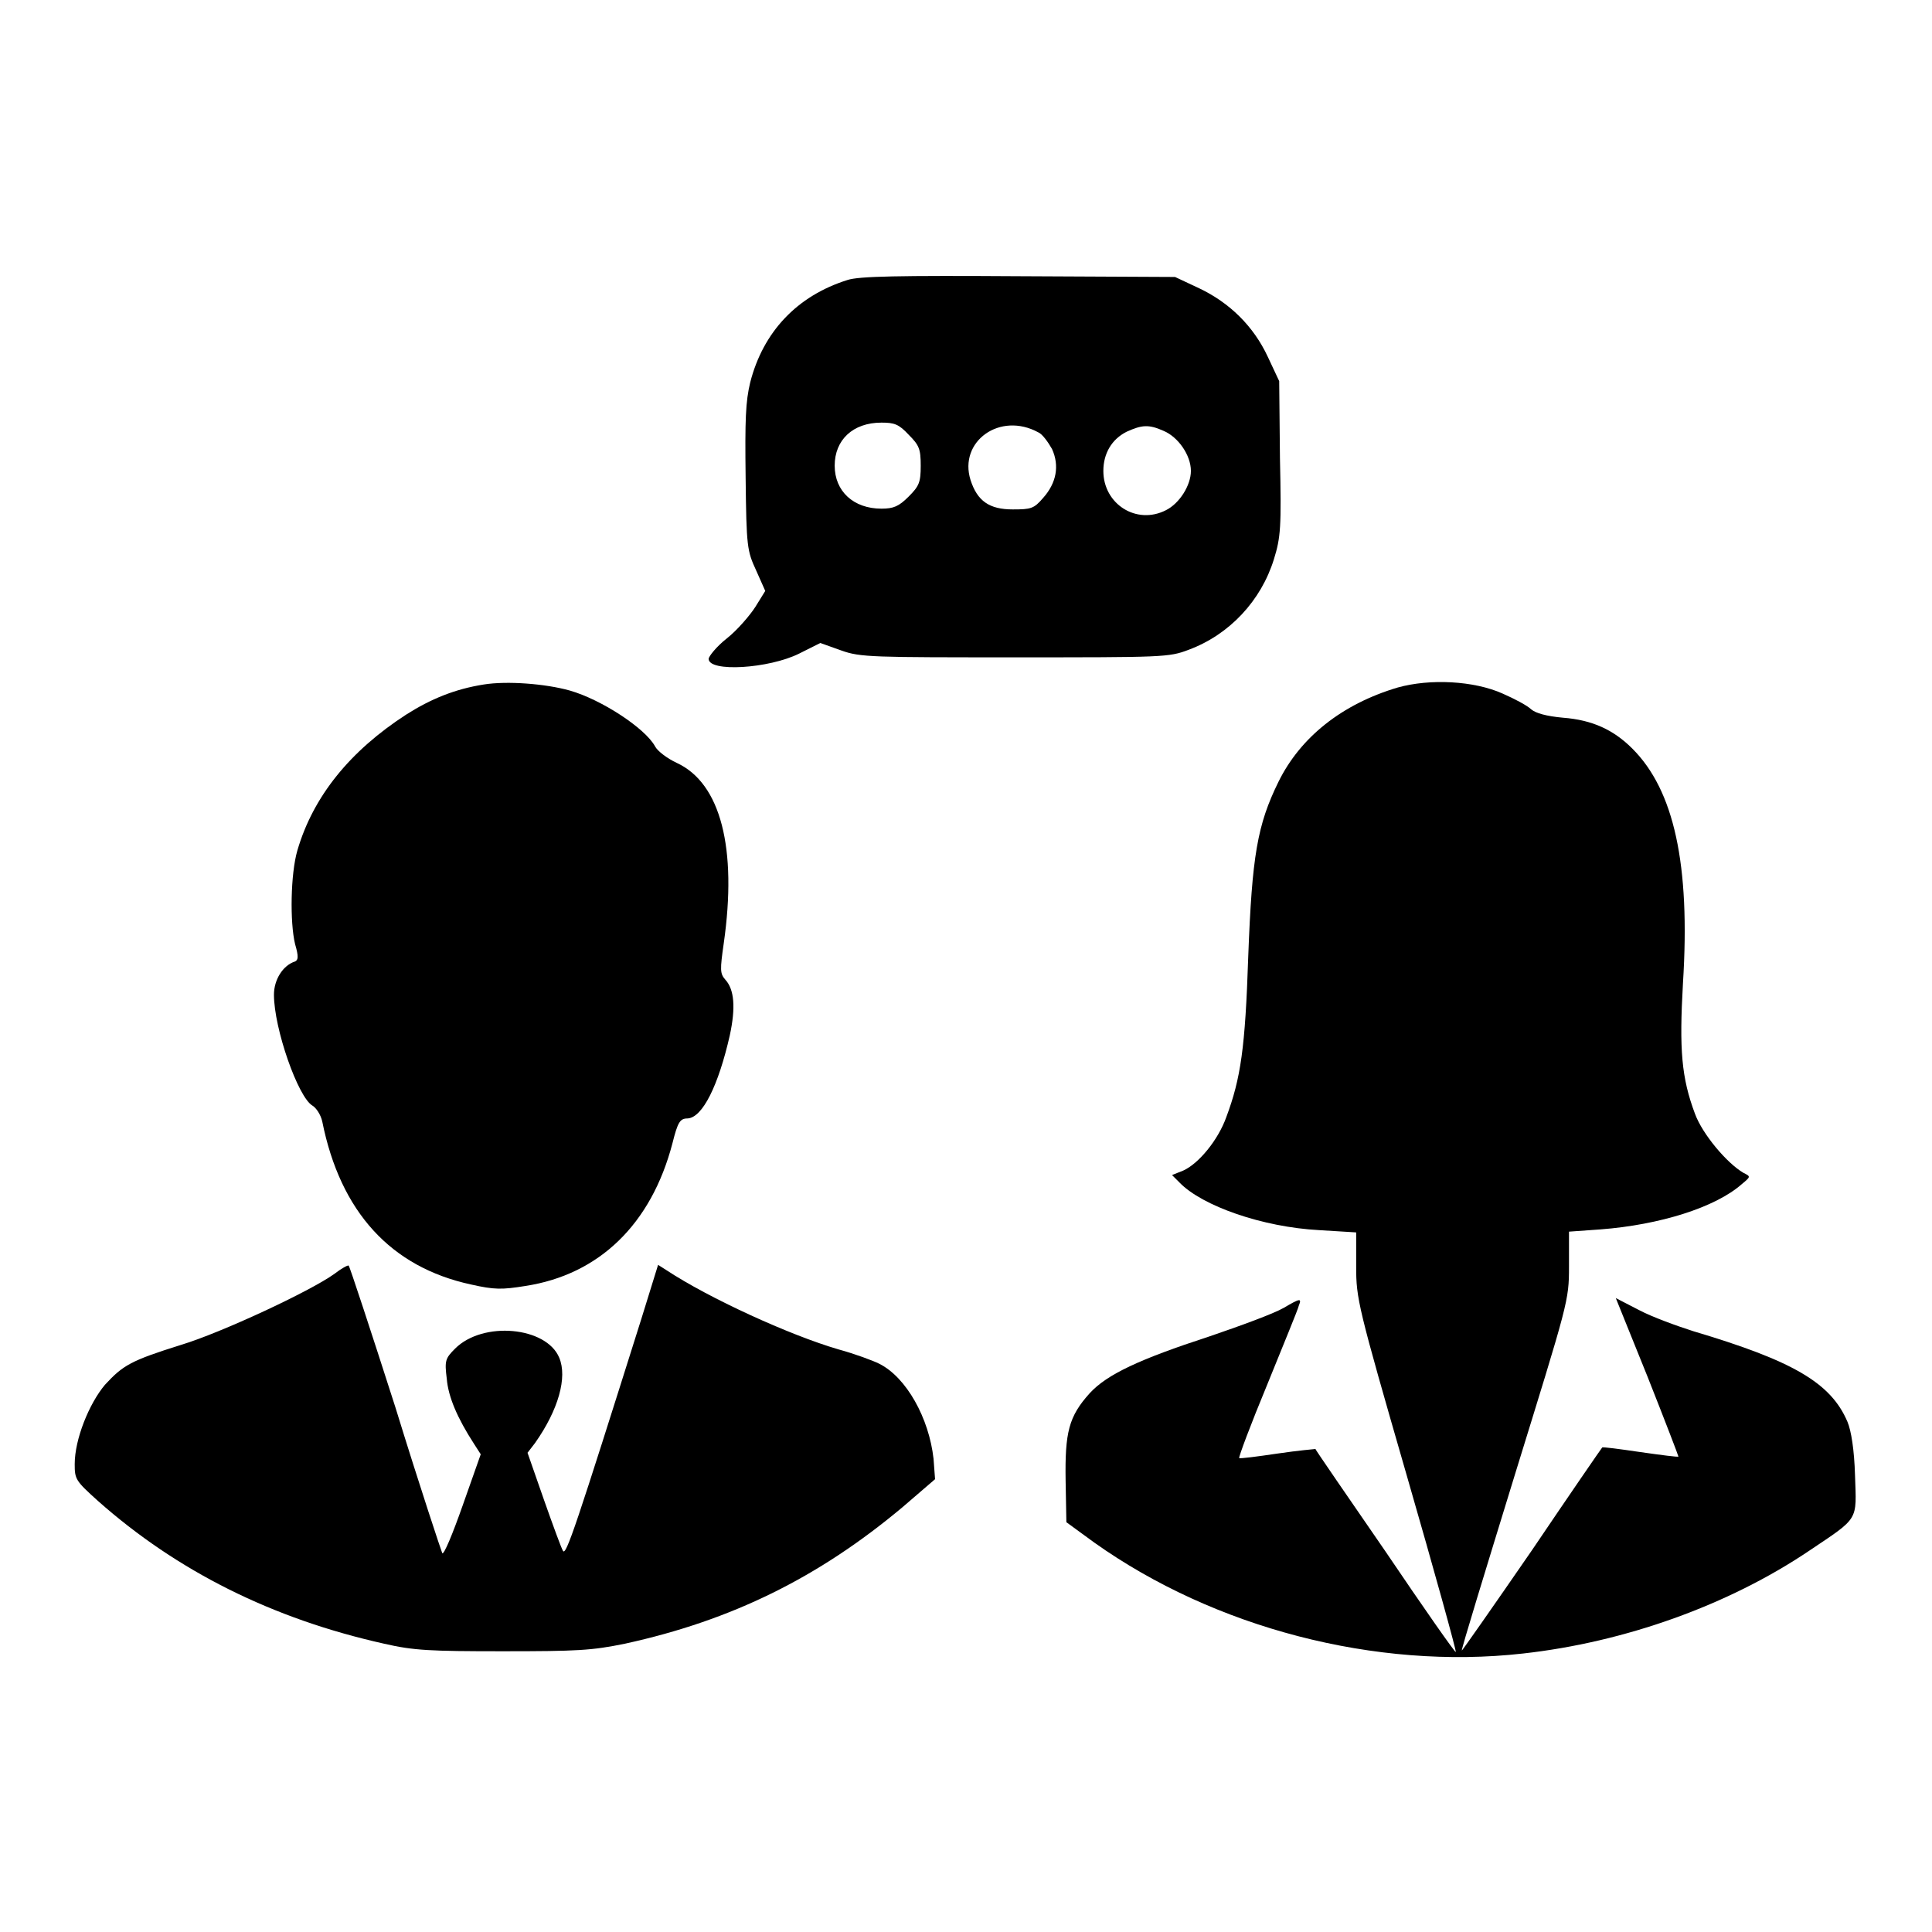
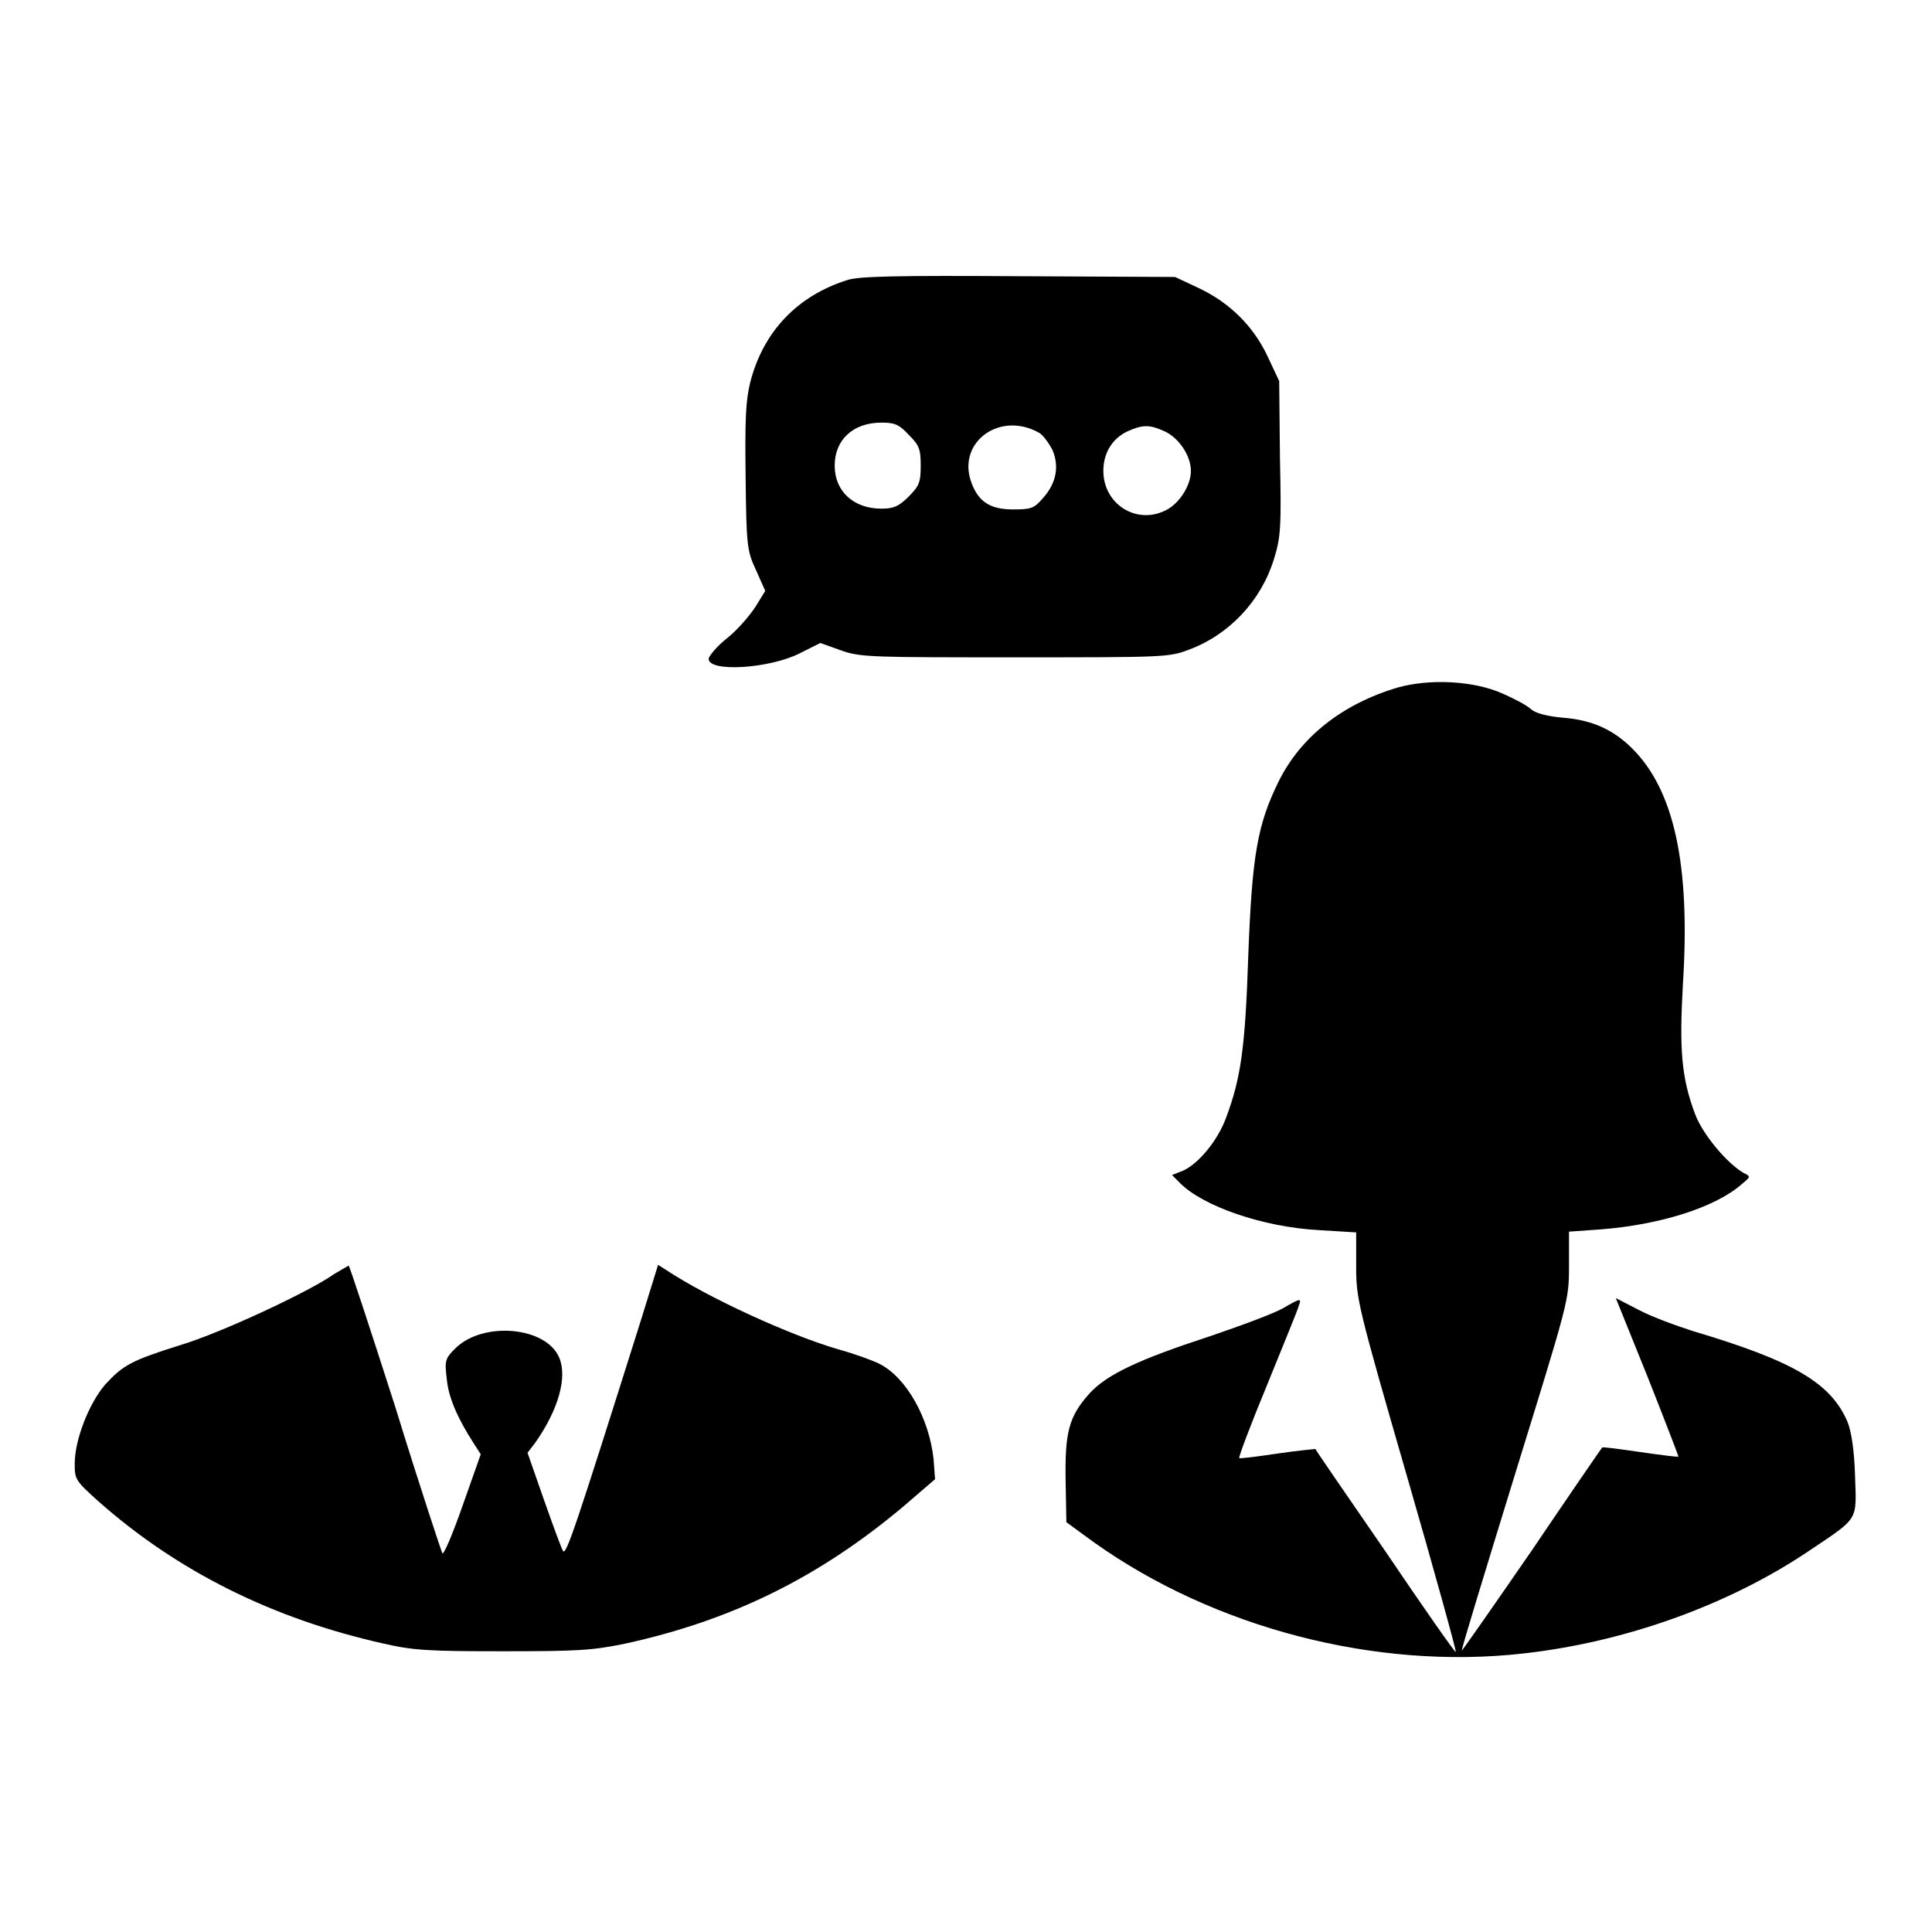
<svg xmlns="http://www.w3.org/2000/svg" version="1.1" x="0px" y="0px" viewBox="0 0 256 256" enable-background="new 0 0 256 256" xml:space="preserve">
  <g>
    <g>
      <g>
        <path fill="#000000" d="M112.3,37.1c-6.7,2.1-11.2,6.9-12.9,13.6c-0.6,2.5-0.7,4.9-0.6,12.6c0.1,9.2,0.2,9.7,1.4,12.3l1.2,2.7l-1.3,2.1c-0.7,1.1-2.4,3.1-3.8,4.2s-2.4,2.4-2.4,2.7c0,1.8,8,1.3,12-0.7l2.8-1.4l2.8,1c2.5,0.9,4.2,0.9,23,0.9c19.6,0,20.4,0,23-1c5.4-2,9.6-6.5,11.3-12c0.9-2.9,1-4.2,0.8-13.4l-0.1-10.2l-1.5-3.2c-1.9-4.1-5.1-7.2-9.1-9.1l-3.2-1.5l-20.7-0.1C119.1,36.5,113.8,36.6,112.3,37.1z M120.4,57.6c1.4,1.4,1.6,1.9,1.6,4.1s-0.2,2.7-1.6,4.1c-1.3,1.3-2,1.6-3.6,1.6c-3.7,0-6.2-2.3-6.2-5.7c0-3.4,2.4-5.7,6.2-5.7C118.5,56,119.1,56.2,120.4,57.6z M137.6,57.3c0.5,0.2,1.3,1.3,1.8,2.2c1,2.2,0.6,4.5-1.2,6.5c-1.2,1.4-1.6,1.5-4,1.5c-3.1,0-4.7-1.1-5.6-3.9C127,58.5,132.5,54.5,137.6,57.3z M154.2,57.1c1.9,0.8,3.6,3.2,3.6,5.3c0,1.9-1.5,4.3-3.3,5.2c-3.9,2-8.3-0.8-8.3-5.2c0-2.3,1.1-4.2,3.1-5.2C151.3,56.3,152.2,56.2,154.2,57.1z" />
-         <path fill="#000000" d="M64.1,90.7c-3.8,0.6-7,1.9-10.3,4c-7.4,4.8-12.3,10.8-14.4,18c-0.9,3.1-1,9.5-0.3,12.4c0.5,1.7,0.4,2.1,0,2.3c-1.6,0.5-2.8,2.4-2.8,4.4c0,4.5,3.2,13.6,5.1,14.7c0.5,0.3,1.1,1.2,1.3,2.1c2.4,12,9.1,19.3,19.7,21.6c3.1,0.7,4.1,0.7,7.2,0.2c9.8-1.5,16.7-8.2,19.5-18.9c0.7-2.8,1-3.3,2-3.3c2-0.1,4.1-4.4,5.6-11c0.8-3.7,0.6-6.1-0.6-7.4c-0.7-0.8-0.7-1.3-0.2-4.8c1.8-12.6-0.4-21.2-6.2-23.9c-1.3-0.6-2.6-1.6-2.9-2.2c-1.3-2.4-7.1-6.2-11.3-7.4C72.3,90.6,67.2,90.2,64.1,90.7z" />
        <path fill="#000000" d="M185.2,91.1c-7.4,2.2-12.9,6.6-15.8,12.5c-2.8,5.7-3.5,9.8-4,23.1c-0.4,12.2-1,16.2-2.9,21.3c-1.1,3.1-3.7,6.2-5.7,7.1l-1.5,0.6l1,1c3,3.1,11,5.9,18.5,6.3l4.9,0.3v4.5c0,4.3,0.2,5.2,6.7,27.7c3.7,12.8,6.6,23.3,6.5,23.4c-0.1,0.1-4.3-5.9-9.3-13.3c-5.1-7.4-9.3-13.5-9.3-13.6c0,0-2.3,0.2-5,0.6s-5,0.7-5.1,0.6c-0.1-0.1,1.5-4.4,3.7-9.7c2.1-5.2,4.1-10,4.2-10.5c0.4-1,0.2-1-2,0.3c-1.4,0.8-5.8,2.4-9.9,3.8c-9.2,3-13.5,5-15.8,7.5c-2.8,3.1-3.3,5.2-3.2,11.6l0.1,5.5l3.7,2.7c15.9,11.3,37.3,16.9,56.8,14.7c13.5-1.5,27.2-6.4,37.9-13.6c6.7-4.5,6.3-3.9,6.1-10c-0.1-3.4-0.5-5.9-1-7.1c-2.2-5.2-7.3-8.1-20.4-12c-2.2-0.7-5.5-1.9-7.2-2.8l-3.1-1.6l4.2,10.4c2.3,5.8,4.1,10.5,4.1,10.6c0,0.1-2.3-0.2-5.1-0.6c-2.7-0.4-5-0.7-5-0.6c-0.1,0.1-4.3,6.2-9.3,13.6c-5.1,7.4-9.3,13.4-9.3,13.3c-0.1-0.1,3.1-10.5,7-23.2c7.1-23,7.2-23.1,7.2-27.7v-4.6l4.2-0.3c7.8-0.6,15.2-2.9,18.7-6c1.2-1,1.2-1,0.2-1.5c-2.2-1.3-5.4-5.1-6.4-7.8c-1.8-4.8-2.1-8.5-1.6-17.3c1-15.8-1.2-25.6-6.7-31.1c-2.5-2.5-5.3-3.8-9.2-4.1c-2.2-0.2-3.6-0.6-4.2-1.1c-0.5-0.5-2.2-1.4-3.8-2.1C195.3,90.2,189.5,89.9,185.2,91.1z" />
-         <path fill="#000000" d="M44.3,168.8c-3.2,2.3-15,7.8-20.3,9.4c-6.7,2.1-7.7,2.7-10.1,5.3c-2.1,2.5-4,7.2-4,10.5c0,2,0.1,2.2,3.1,4.9c10.5,9.3,23.1,15.6,37.9,18.9c3.9,0.9,6.1,1,15.7,1c9.9,0,11.8-0.1,16.2-1c14.2-3.1,25.7-8.8,36.8-18.1l4.3-3.7l-0.2-2.7c-0.6-5.4-3.6-10.8-7.2-12.6c-0.8-0.4-3.2-1.3-5.4-1.9c-6.5-1.9-17.2-6.8-22.8-10.5l-1.1-0.7l-2.2,7.1c-8.7,27.6-10,31.5-10.4,30.8c-0.2-0.3-1.3-3.3-2.5-6.7l-2.2-6.3l1-1.3c3.1-4.4,4.3-8.7,3.2-11.3c-1.7-4.1-10.1-4.9-13.8-1.2c-1.3,1.3-1.4,1.6-1.1,4c0.2,2.4,1.4,5.2,3.6,8.6l0.9,1.4l-2.4,6.8c-1.3,3.7-2.5,6.6-2.7,6.3c-0.1-0.2-3-8.9-6.2-19.3c-3.3-10.3-6.1-18.8-6.2-18.8C46.1,167.6,45.2,168.1,44.3,168.8z" />
+         <path fill="#000000" d="M44.3,168.8c-3.2,2.3-15,7.8-20.3,9.4c-6.7,2.1-7.7,2.7-10.1,5.3c-2.1,2.5-4,7.2-4,10.5c0,2,0.1,2.2,3.1,4.9c10.5,9.3,23.1,15.6,37.9,18.9c3.9,0.9,6.1,1,15.7,1c9.9,0,11.8-0.1,16.2-1c14.2-3.1,25.7-8.8,36.8-18.1l4.3-3.7l-0.2-2.7c-0.6-5.4-3.6-10.8-7.2-12.6c-0.8-0.4-3.2-1.3-5.4-1.9c-6.5-1.9-17.2-6.8-22.8-10.5l-1.1-0.7l-2.2,7.1c-8.7,27.6-10,31.5-10.4,30.8c-0.2-0.3-1.3-3.3-2.5-6.7l-2.2-6.3l1-1.3c3.1-4.4,4.3-8.7,3.2-11.3c-1.7-4.1-10.1-4.9-13.8-1.2c-1.3,1.3-1.4,1.6-1.1,4c0.2,2.4,1.4,5.2,3.6,8.6l0.9,1.4l-2.4,6.8c-1.3,3.7-2.5,6.6-2.7,6.3c-0.1-0.2-3-8.9-6.2-19.3c-3.3-10.3-6.1-18.8-6.2-18.8z" />
      </g>
    </g>
  </g>
</svg>